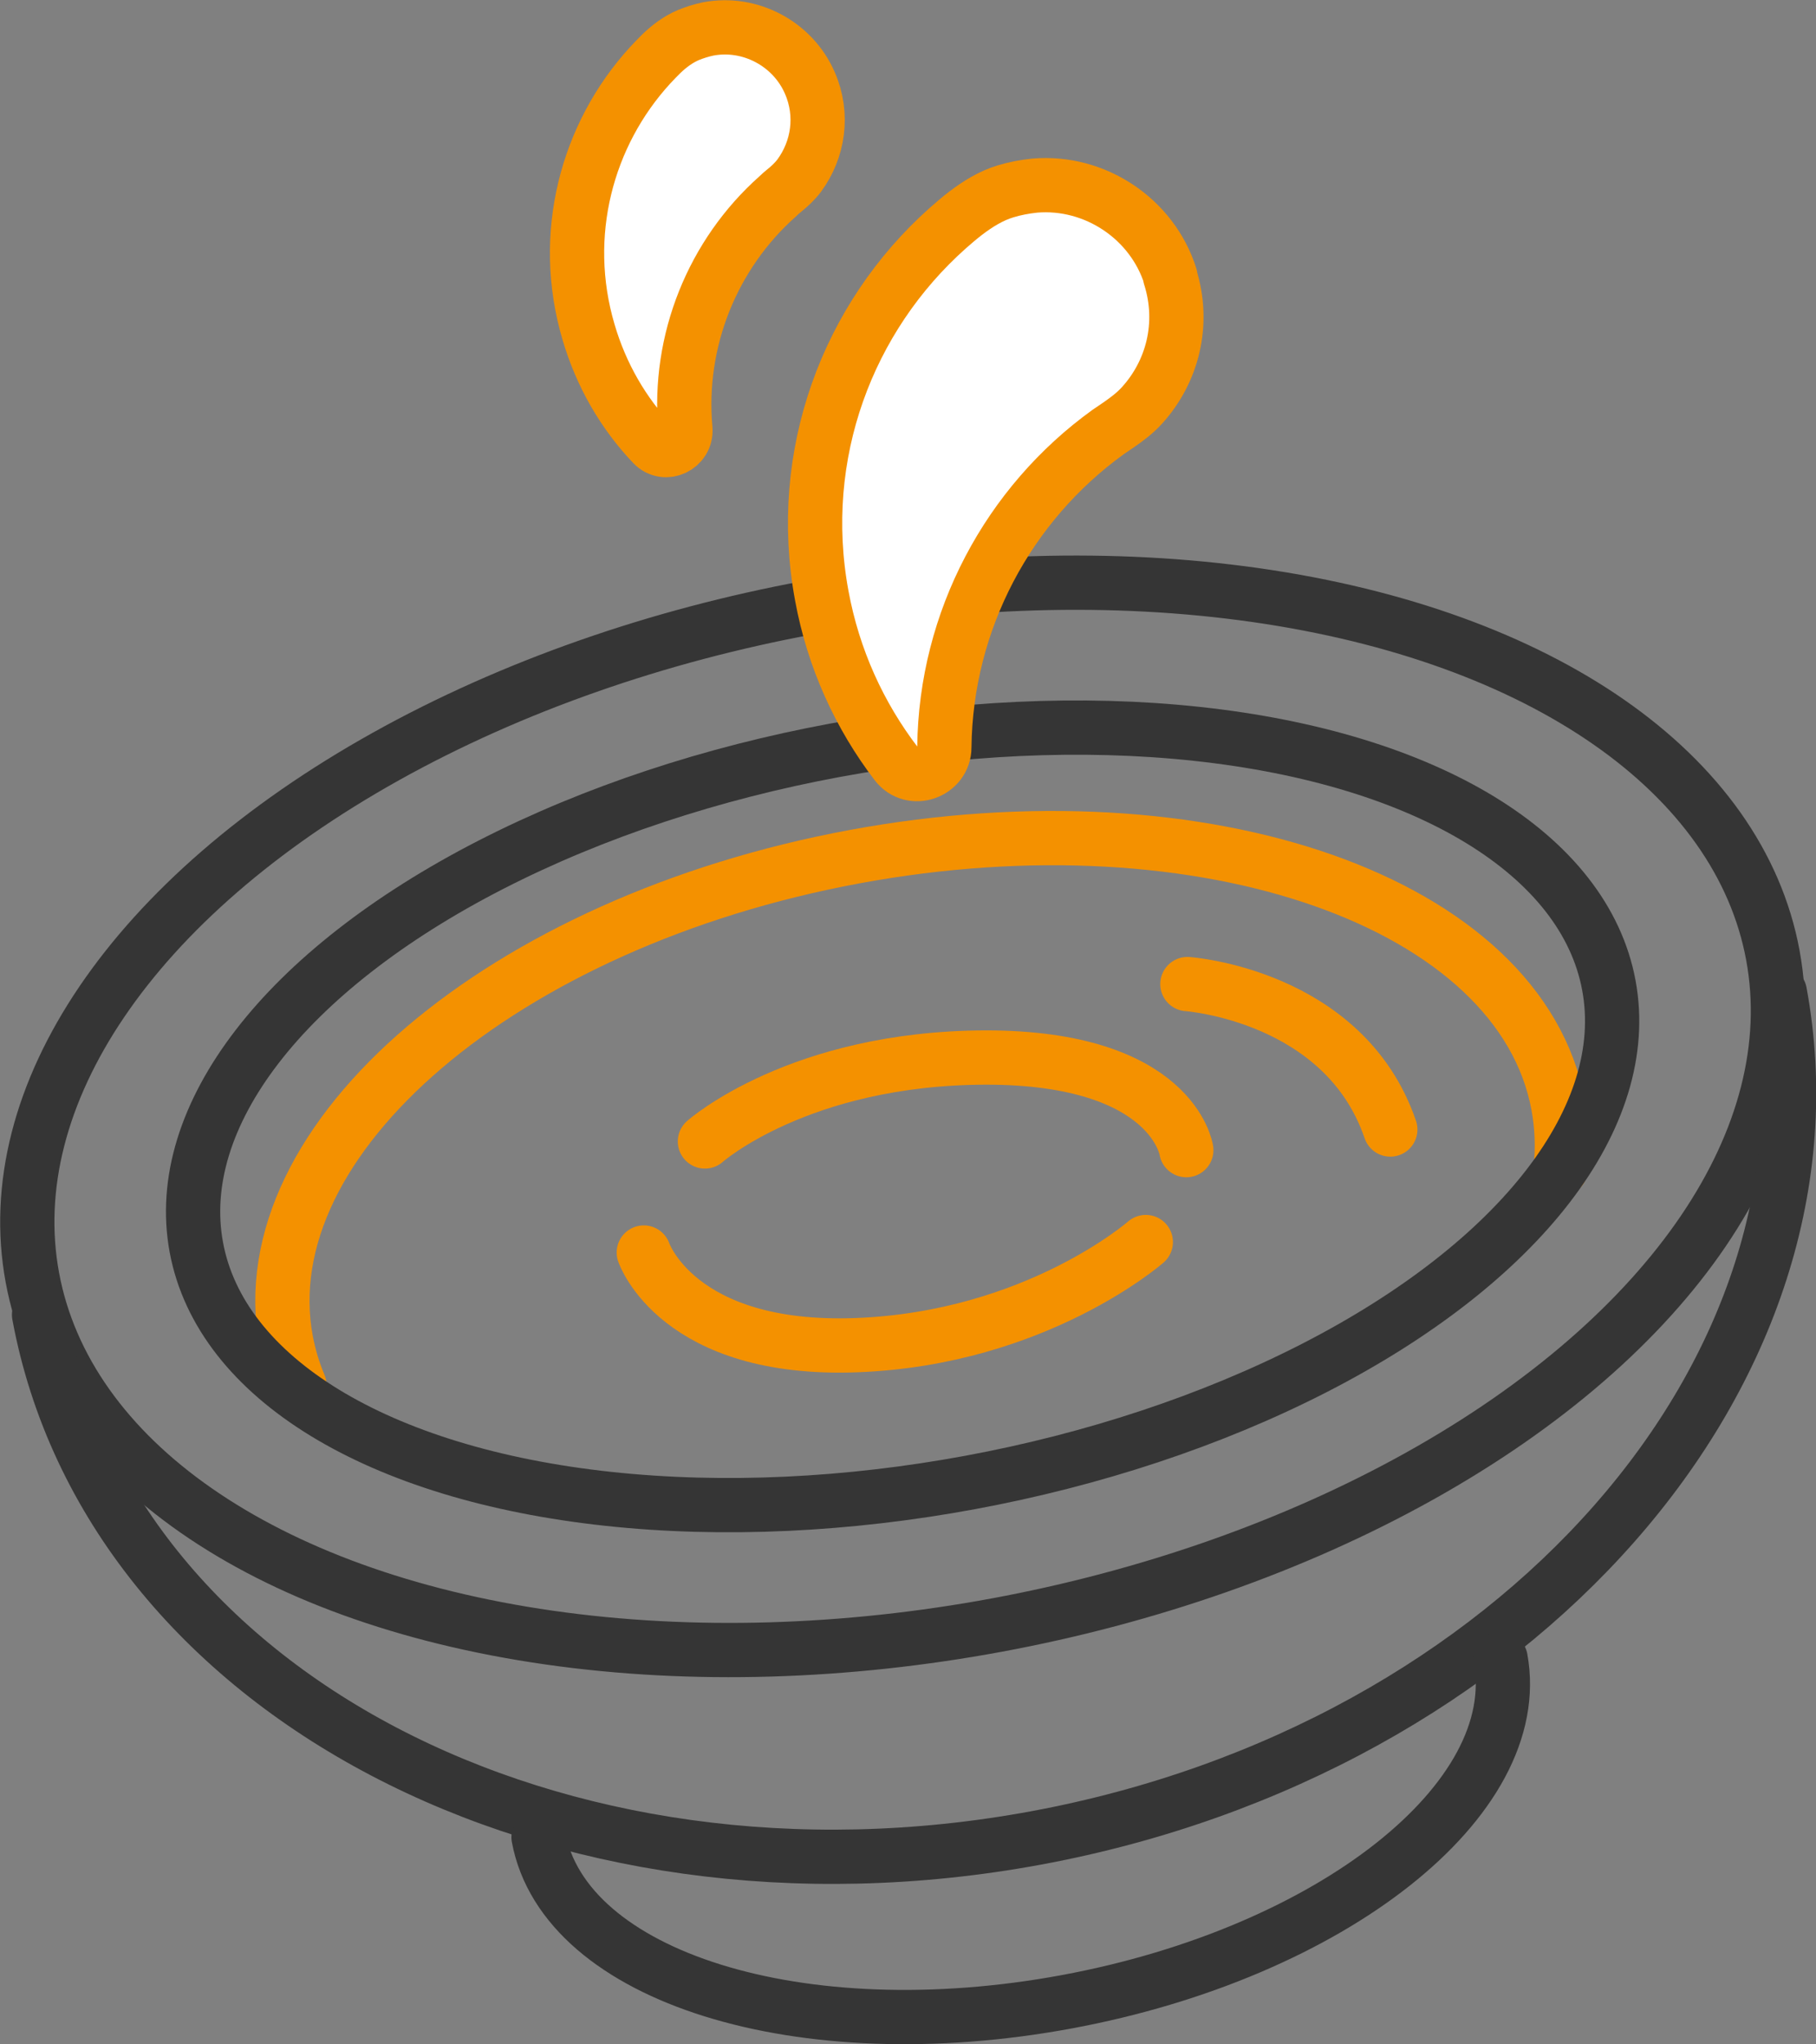
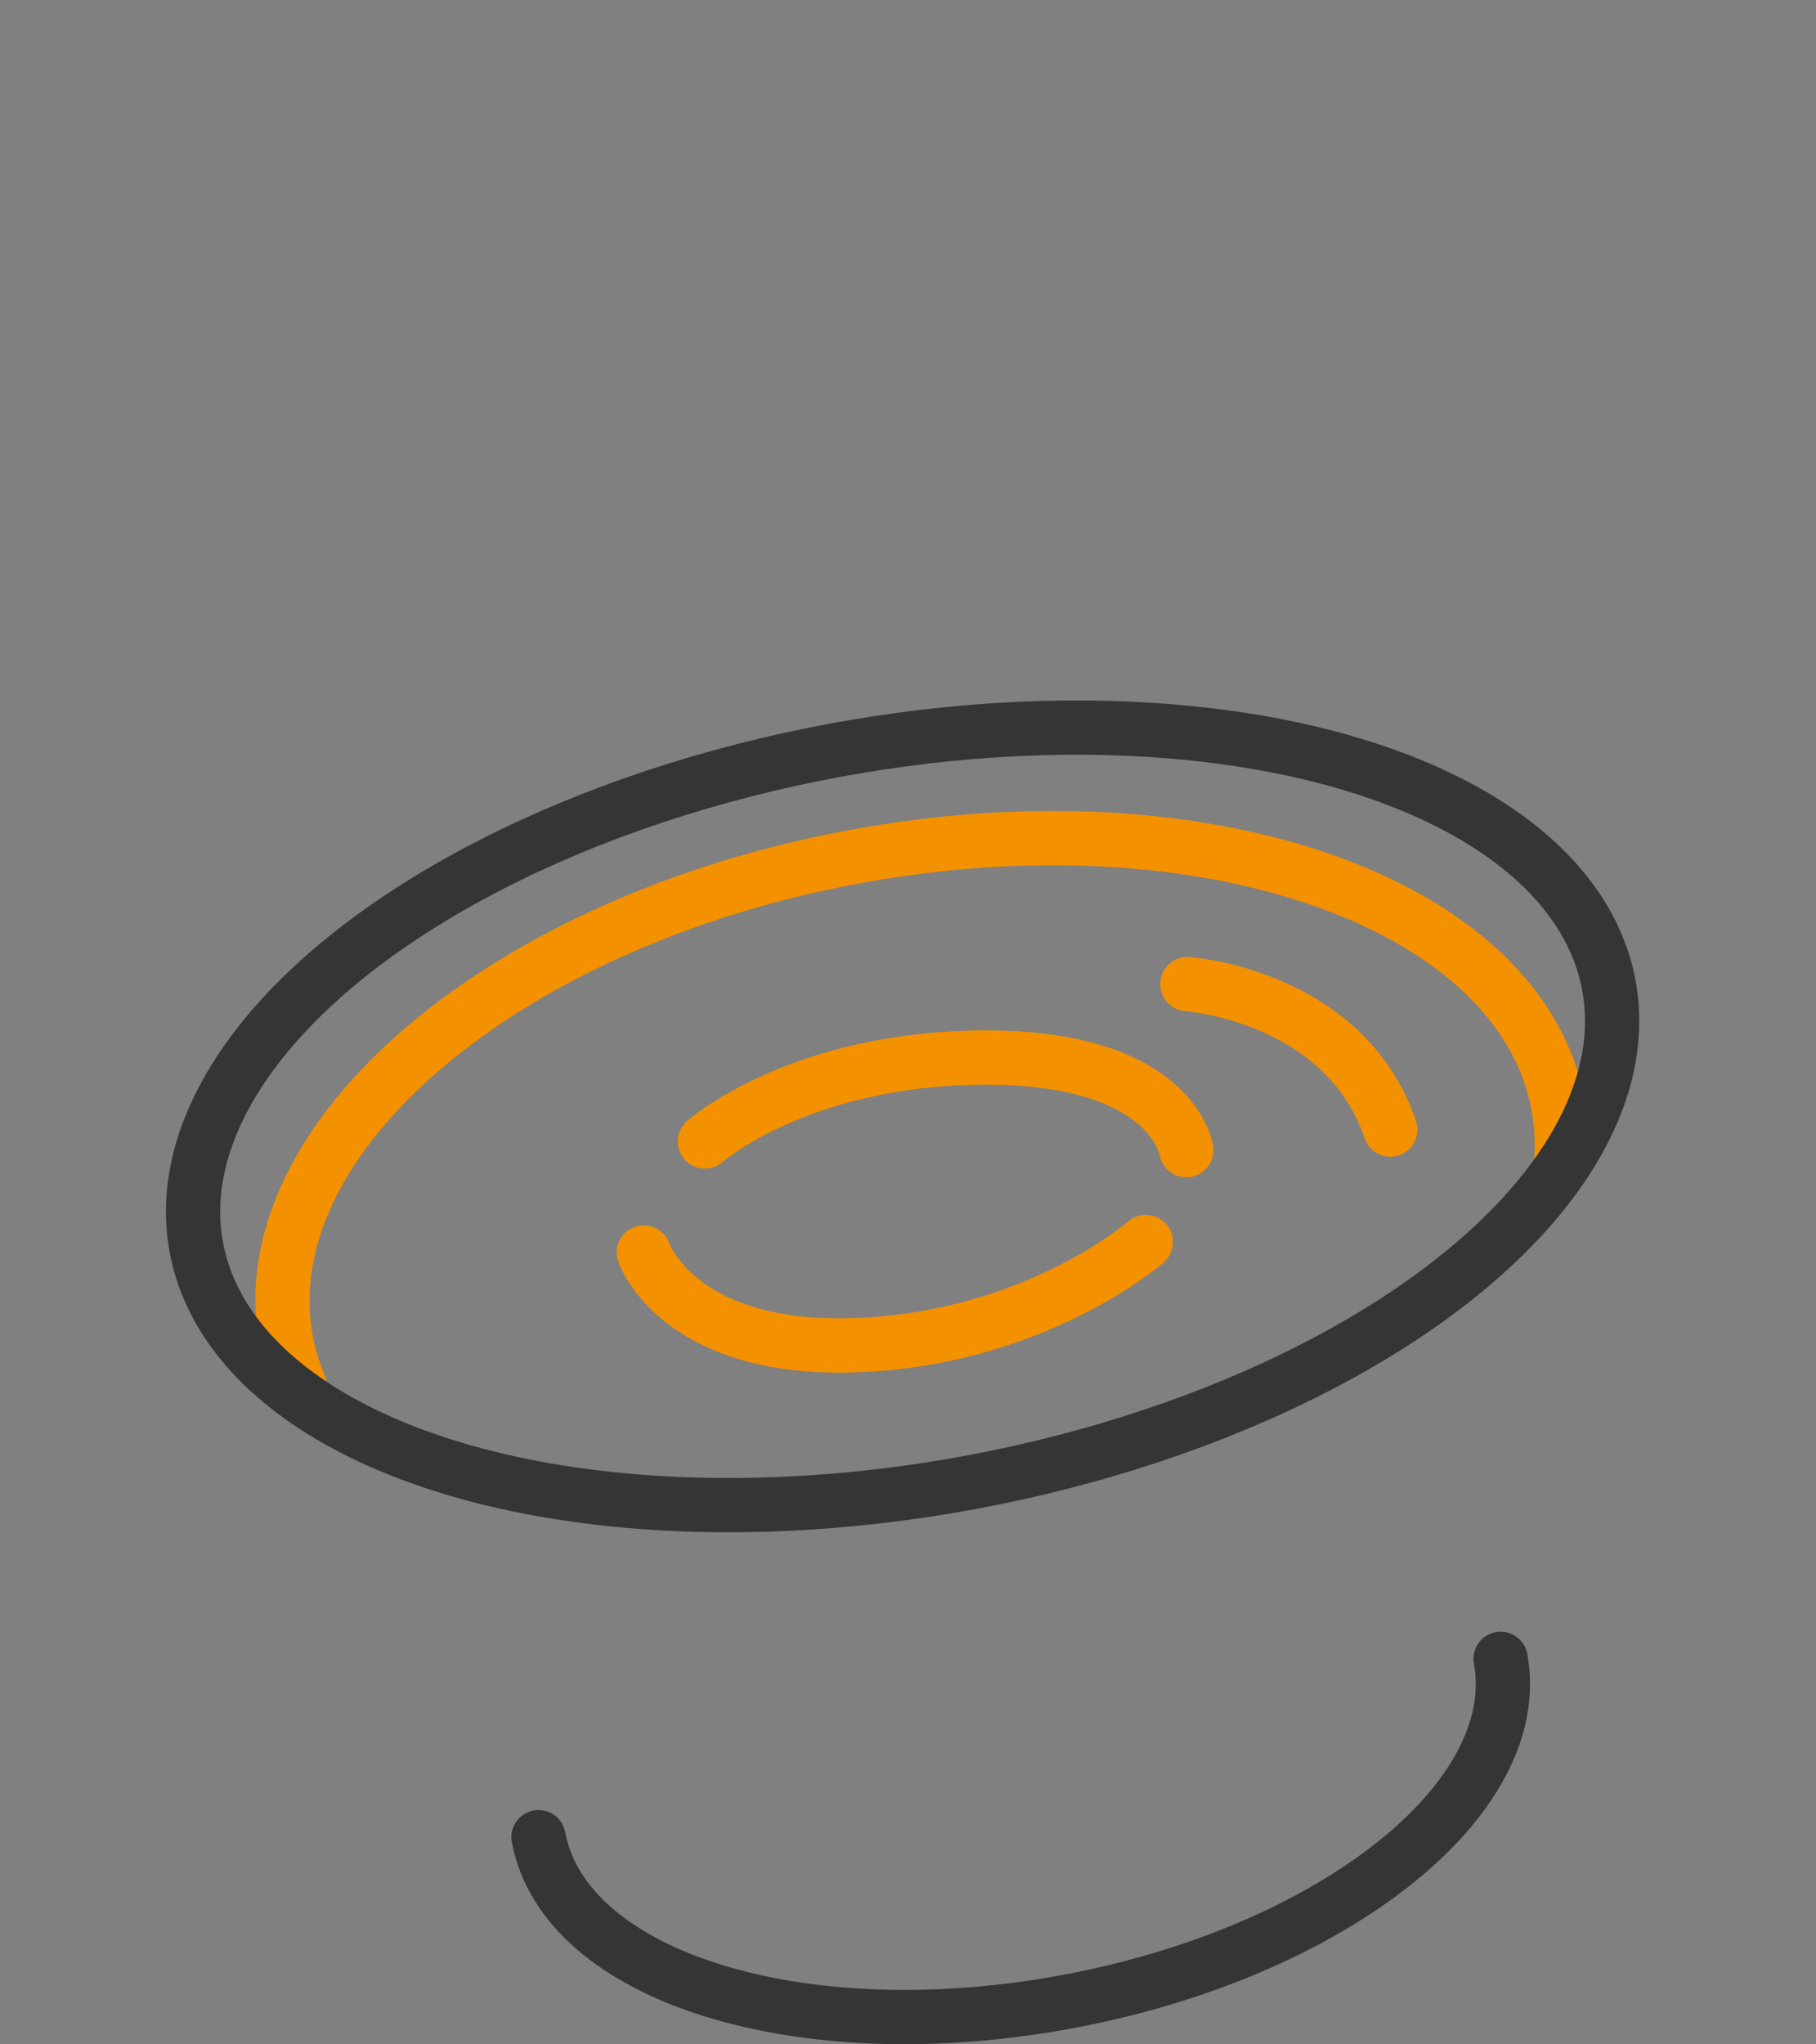
<svg xmlns="http://www.w3.org/2000/svg" id="a" viewBox="0 0 50.21 56.5">
  <rect x="0" y="0" width="50.21" height="56.5" fill="#808080" stroke="none" />
  <defs>
    <style>.b{stroke:#353535;}.b,.c,.d{stroke-linecap:round;stroke-linejoin:round;stroke-width:1.5px;}.b,.d{fill:none;}.c{fill:#fff;}.c,.d{stroke:#f49100;}</style>
  </defs>
  <path class="d" d="M43.15,32.31c.06-.59,.04-1.18-.07-1.77-1.04-5.59-9.75-8.66-19.46-6.86-9.71,1.8-16.75,7.79-15.71,13.38,.08,.42,.2,.83,.37,1.23" />
  <path class="d" d="M31.68,34.33s-3.03,2.66-7.99,2.85-5.89-2.56-5.89-2.56" />
  <path class="d" d="M19.49,31.55s2.6-2.31,7.77-2.32c5.17,0,5.54,2.56,5.54,2.56" />
  <path class="d" d="M32.83,27.2s4.34,.3,5.61,4.02" />
-   <ellipse class="b" cx="24.95" cy="30.86" rx="24.47" ry="14.3" transform="translate(-5.2 5.06) rotate(-10.5)" />
  <ellipse class="b" cx="24.95" cy="30.86" rx="19.86" ry="10.29" transform="translate(-5.2 5.06) rotate(-10.5)" />
-   <path class="b" d="M1.08,36.34c1.94,10.45,14.28,16.92,27.57,14.46s22.49-12.93,20.56-23.37" />
  <path class="b" d="M14.89,50.78c.72,3.87,7.25,5.91,14.6,4.55,7.34-1.36,12.71-5.6,12-9.48" />
-   <path class="c" d="M32.35,7.64c.42,1.32,.06,2.65-.78,3.57-.19,.21-.42,.38-.65,.54-.09,.06-.19,.13-.28,.19-2.76,1.99-4.49,5.21-4.53,8.71,0,.7-.9,1.02-1.33,.46-1.01-1.32-1.74-2.9-2.06-4.65-.72-3.9,.72-7.69,3.48-10.15,.16-.14,.32-.28,.49-.41,.34-.26,.71-.49,1.11-.61,.26-.08,.53-.13,.81-.16,1.67-.14,3.25,.92,3.75,2.51Z" />
-   <path class="c" d="M22.39,2.29c.39,.89,.23,1.85-.29,2.56-.12,.16-.27,.3-.42,.42-.06,.05-.12,.1-.18,.16-1.79,1.59-2.77,3.98-2.55,6.43,.04,.49-.56,.78-.9,.42-.81-.85-1.43-1.91-1.78-3.11-.79-2.68-.05-5.45,1.71-7.37,.1-.11,.21-.22,.31-.32,.22-.21,.46-.39,.74-.51,.17-.07,.36-.13,.55-.17,1.16-.22,2.34,.41,2.81,1.49Z" />
</svg>